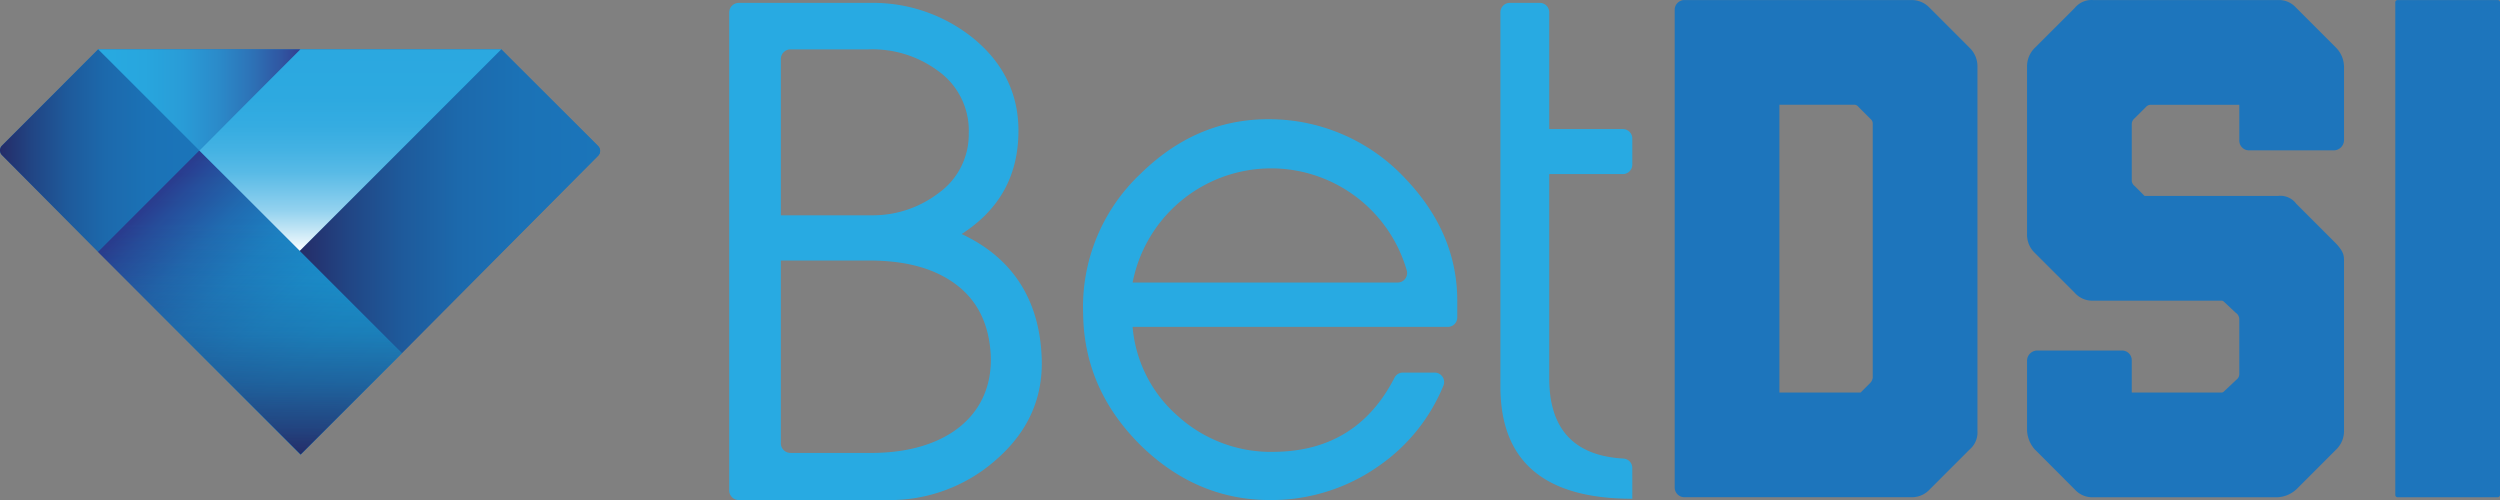
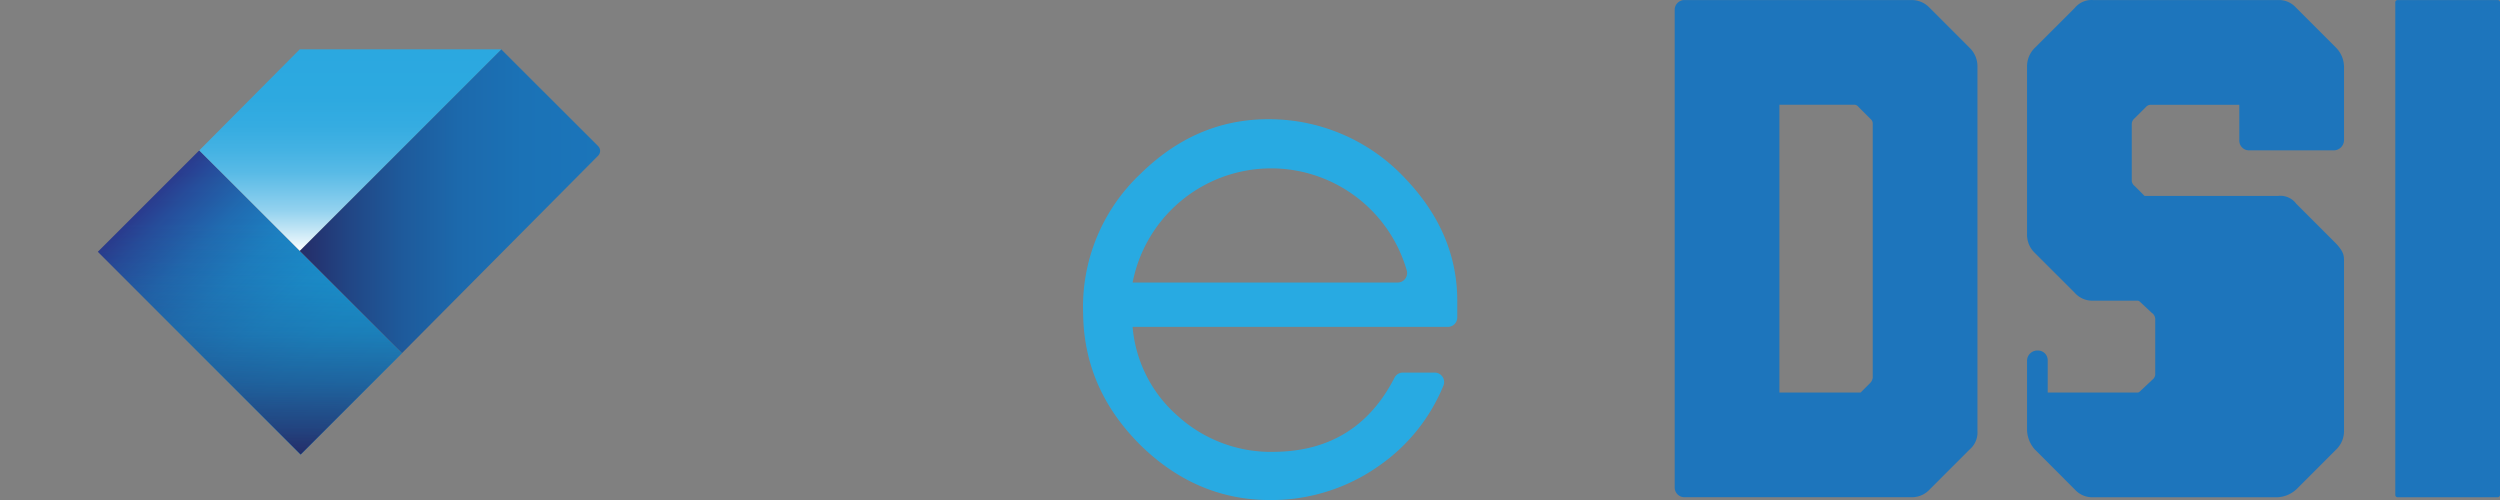
<svg xmlns="http://www.w3.org/2000/svg" width="424.102" height="84.833" viewBox="0 0 424.102 84.833">
  <rect x="0" y="0" width="424.102" height="84.833" fill="#808080" stroke="none" />
  <defs>
    <linearGradient id="linear-gradient" x1="0.167" y1="0.167" x2="0.833" y2="0.833" gradientUnits="objectBoundingBox">
      <stop offset="0" stop-color="#2a3b8e" />
      <stop offset="0.08" stop-color="#264e9c" />
      <stop offset="0.24" stop-color="#206db3" />
      <stop offset="0.4" stop-color="#1c84c5" />
      <stop offset="0.58" stop-color="#1995d2" />
      <stop offset="0.76" stop-color="#179fd9" />
      <stop offset="1" stop-color="#17a3dc" />
    </linearGradient>
    <linearGradient id="linear-gradient-2" x1="0.5" y1="1" x2="0.5" gradientUnits="objectBoundingBox">
      <stop offset="0" stop-color="#252c68" />
      <stop offset="0.08" stop-color="#252c68" stop-opacity="0.812" />
      <stop offset="0.24" stop-color="#252c68" stop-opacity="0.522" />
      <stop offset="0.4" stop-color="#252c68" stop-opacity="0.29" />
      <stop offset="0.58" stop-color="#252c68" stop-opacity="0.129" />
      <stop offset="0.76" stop-color="#252c68" stop-opacity="0.031" />
      <stop offset="1" stop-color="#252c68" stop-opacity="0" />
    </linearGradient>
    <linearGradient id="linear-gradient-3" y1="0.5" x2="1" y2="0.5" gradientUnits="objectBoundingBox">
      <stop offset="0" stop-color="#252c68" />
      <stop offset="0.16" stop-color="#214584" />
      <stop offset="0.34" stop-color="#1e5a9b" />
      <stop offset="0.53" stop-color="#1c69ac" />
      <stop offset="0.74" stop-color="#1b72b6" />
      <stop offset="1" stop-color="#1b75ba" />
    </linearGradient>
    <linearGradient id="linear-gradient-5" x1="0.5" y1="1" x2="0.5" gradientUnits="objectBoundingBox">
      <stop offset="0" stop-color="#fff" />
      <stop offset="0.04" stop-color="#e5f4fb" />
      <stop offset="0.12" stop-color="#bae2f4" />
      <stop offset="0.2" stop-color="#93d2ef" />
      <stop offset="0.3" stop-color="#73c5ea" />
      <stop offset="0.39" stop-color="#58bae6" />
      <stop offset="0.5" stop-color="#44b2e3" />
      <stop offset="0.62" stop-color="#35ace1" />
      <stop offset="0.76" stop-color="#2da9e0" />
      <stop offset="1" stop-color="#2ba8e0" />
    </linearGradient>
    <linearGradient id="linear-gradient-6" y1="0.5" x2="1" y2="0.5" gradientUnits="objectBoundingBox">
      <stop offset="0" stop-color="#28aae1" />
      <stop offset="0.23" stop-color="#28a6de" />
      <stop offset="0.42" stop-color="#299cd7" />
      <stop offset="0.59" stop-color="#2b8bca" />
      <stop offset="0.75" stop-color="#2d74b8" />
      <stop offset="0.91" stop-color="#3055a1" />
      <stop offset="1" stop-color="#333f91" />
    </linearGradient>
  </defs>
  <g id="Group_1" data-name="Group 1" transform="translate(-9.19 -0.275)">
    <g id="Group_197" data-name="Group 197" transform="translate(0 0.002)">
      <g id="Group_3" data-name="Group 3">
-         <path id="Path_227" data-name="Path 227" d="M32.229,84.519a1.636,1.636,0,0,1-1.638-1.638V1.814A1.633,1.633,0,0,1,32.229.176H54.467a27.071,27.071,0,0,1,17.42,5.912c5.144,4.166,7.772,9.423,7.772,15.774,0,7.559-3.176,13.363-9.635,17.525C78.677,43.44,83.277,50.56,83.608,60.53c.217,6.681-2.3,12.377-7.672,17.086a27.15,27.15,0,0,1-18.511,6.9Zm22.46-48.308a18.417,18.417,0,0,0,11.5-3.832A12.208,12.208,0,0,0,71.227,22.3,12.414,12.414,0,0,0,65.97,11.675,18.7,18.7,0,0,0,54.25,8.061H40.991A1.636,1.636,0,0,0,39.353,9.7V36.211Zm0,40.31c13.033,0,20.809-6.681,20.261-16.76-.326-5.365-2.411-9.418-6.351-12.155-3.614-2.52-8.323-3.727-14.349-3.727H39.35v31a1.636,1.636,0,0,0,1.638,1.638Z" transform="translate(102.302 0.587)" fill="#28aae2" />
        <path id="Path_228" data-name="Path 228" d="M104.053,47.7a1.607,1.607,0,0,1,1.477,2.233A30.734,30.734,0,0,1,94.765,63.407a31.641,31.641,0,0,1-18.18,5.917c-8.393.109-15.813-2.906-22.268-9.145-6.455-6.347-9.792-13.771-9.9-22.481A31.022,31.022,0,0,1,54.1,14.031c6.776-6.673,14.63-9.792,23.775-9.253a31.637,31.637,0,0,1,21.3,10.113q8.712,9.195,8.714,20.652v2.8a1.606,1.606,0,0,1-1.607,1.607H52.809a22.592,22.592,0,0,0,7.854,15.279,23.5,23.5,0,0,0,16.243,5.917c9.357-.1,16.1-4.327,20.331-12.572A1.609,1.609,0,0,1,98.67,47.7ZM97.771,32.424a1.605,1.605,0,0,0,1.547-2.05,23.941,23.941,0,0,0-46.505,2.05Z" transform="translate(148.515 15.777)" fill="#28aae2" />
-         <path id="Path_229" data-name="Path 229" d="M83.083,84.3c-14.953,0-22.377-6.347-22.377-19.041V1.787A1.61,1.61,0,0,1,62.313.175h5.07A1.61,1.61,0,0,1,68.99,1.787v19.8H81.476a1.609,1.609,0,0,1,1.607,1.607v4.422a1.606,1.606,0,0,1-1.607,1.607H68.99V63.861c0,8.636,4.223,13.146,12.576,13.619a1.606,1.606,0,0,1,1.516,1.6Z" transform="translate(203.013 0.583)" fill="#28aae2" />
        <path id="Path_230" data-name="Path 230" d="M110.773,83.078a4.116,4.116,0,0,1-3.141,1.329H69.2a1.652,1.652,0,0,1-1.69-1.69V1.759A1.655,1.655,0,0,1,69.2.065h38.429a4.2,4.2,0,0,1,3.141,1.329l6.764,6.768A4.355,4.355,0,0,1,118.87,11.3V73.17a3.783,3.783,0,0,1-1.334,3.141ZM100.742,64.954a1.609,1.609,0,0,0,.365-.843V21.091a1.008,1.008,0,0,0-.365-.847l-2.055-2.05a.892.892,0,0,0-.843-.365H85.272V66.644h13.78Z" transform="translate(225.777 0.216)" fill="#1d75bc" />
-         <path id="Path_231" data-name="Path 231" d="M126.946,83.079a5.107,5.107,0,0,1-3.141,1.329h-31.3a3.962,3.962,0,0,1-3.141-1.329L82.6,76.311a5.205,5.205,0,0,1-1.329-3.38V61.206a1.757,1.757,0,0,1,1.816-1.69H97.345a1.652,1.652,0,0,1,1.69,1.69v5.439h15.226c.243,0,.361-.122.6-.361l2.055-1.933a1.113,1.113,0,0,0,.361-.847V54.321a1.338,1.338,0,0,0-.6-1.208l-1.812-1.694c-.243-.239-.361-.361-.6-.361H92.509a3.962,3.962,0,0,1-3.141-1.329L82.6,42.965a4.247,4.247,0,0,1-1.329-3.145V11.3A4.394,4.394,0,0,1,82.6,8.164L89.369,1.4A3.674,3.674,0,0,1,92.509.066h31.3A3.882,3.882,0,0,1,126.946,1.4l6.768,6.768a4.651,4.651,0,0,1,1.329,3.262V23.872a1.756,1.756,0,0,1-1.812,1.69H118.97a1.652,1.652,0,0,1-1.69-1.69V17.829H102.3a1.1,1.1,0,0,0-.843.361l-1.938,1.933a1.256,1.256,0,0,0-.482.969v9.666a1.242,1.242,0,0,0,.482.847l1.694,1.69h22.594a3.363,3.363,0,0,1,3.141,1.329l6.768,6.768c1.329,1.447,1.329,2.05,1.329,3.141V73.17a4.366,4.366,0,0,1-1.329,3.141Z" transform="translate(271.787 0.219)" fill="#1d75bc" />
+         <path id="Path_231" data-name="Path 231" d="M126.946,83.079a5.107,5.107,0,0,1-3.141,1.329h-31.3a3.962,3.962,0,0,1-3.141-1.329L82.6,76.311a5.205,5.205,0,0,1-1.329-3.38V61.206a1.757,1.757,0,0,1,1.816-1.69a1.652,1.652,0,0,1,1.69,1.69v5.439h15.226c.243,0,.361-.122.6-.361l2.055-1.933a1.113,1.113,0,0,0,.361-.847V54.321a1.338,1.338,0,0,0-.6-1.208l-1.812-1.694c-.243-.239-.361-.361-.6-.361H92.509a3.962,3.962,0,0,1-3.141-1.329L82.6,42.965a4.247,4.247,0,0,1-1.329-3.145V11.3A4.394,4.394,0,0,1,82.6,8.164L89.369,1.4A3.674,3.674,0,0,1,92.509.066h31.3A3.882,3.882,0,0,1,126.946,1.4l6.768,6.768a4.651,4.651,0,0,1,1.329,3.262V23.872a1.756,1.756,0,0,1-1.812,1.69H118.97a1.652,1.652,0,0,1-1.69-1.69V17.829H102.3a1.1,1.1,0,0,0-.843.361l-1.938,1.933a1.256,1.256,0,0,0-.482.969v9.666a1.242,1.242,0,0,0,.482.847l1.694,1.69h22.594a3.363,3.363,0,0,1,3.141,1.329l6.768,6.768c1.329,1.447,1.329,2.05,1.329,3.141V73.17a4.366,4.366,0,0,1-1.329,3.141Z" transform="translate(271.787 0.219)" fill="#1d75bc" />
        <path id="Rectangle_229" data-name="Rectangle 229" d="M.389,0H17.373a.39.39,0,0,1,.39.39V83.953a.39.39,0,0,1-.39.39H.389A.389.389,0,0,1,0,83.954V.389A.389.389,0,0,1,.389,0Z" transform="translate(415.529 0.282)" fill="#1d75bc" />
        <g id="isotipo" transform="translate(9.189 8.643)">
-           <path id="Path_31126" data-name="Path 31126" d="M347.958,371.9l-16.44-16.415H263.151L246.83,371.82a1.142,1.142,0,0,0,0,1.62l50.662,50.781,50.467-50.687a1.152,1.152,0,0,0,0-1.629Z" transform="translate(-246.492 -355.49)" fill="#1b75ba" />
          <g id="Group_10376" data-name="Group 10376" transform="translate(16.608 17.145)">
            <path id="Path_31127" data-name="Path 31127" d="M300.461,392.9h0l-17.2-17.2-17.2,17.2,17.2,17.2h0l17.2,17.2,17.2-17.2Z" transform="translate(-266.07 -375.7)" fill="url(#linear-gradient)" />
            <path id="Path_31128" data-name="Path 31128" d="M300.461,392.9h0l-17.2-17.2-17.2,17.2,17.2,17.2h0l17.2,17.2,17.2-17.2Z" transform="translate(-266.07 -375.7)" fill="url(#linear-gradient-2)" />
          </g>
          <path id="Path_31129" data-name="Path 31129" d="M357.049,373.534a1.152,1.152,0,0,0,0-1.629l-16.44-16.415L306.43,389.669l17.348,17.357Z" transform="translate(-255.583 -355.49)" fill="url(#linear-gradient-3)" />
-           <path id="Path_31130" data-name="Path 31130" d="M263.1,389.83l-16.27-16.39a1.142,1.142,0,0,1,0-1.62l16.33-16.33,17.14,17.136-17.2,17.2Z" transform="translate(-246.492 -355.49)" fill="url(#linear-gradient-3)" />
          <path id="Path_31131" data-name="Path 31131" d="M337.57,355.49H303.383L286.34,372.635l17.043,17.034,17.094-17.085h0Z" transform="translate(-252.536 -355.49)" fill="url(#linear-gradient-5)" />
-           <path id="Path_31132" data-name="Path 31132" d="M266.14,355.49l17.145,17.145L300.43,355.49Z" transform="translate(-249.472 -355.49)" fill="url(#linear-gradient-6)" />
        </g>
      </g>
    </g>
  </g>
</svg>